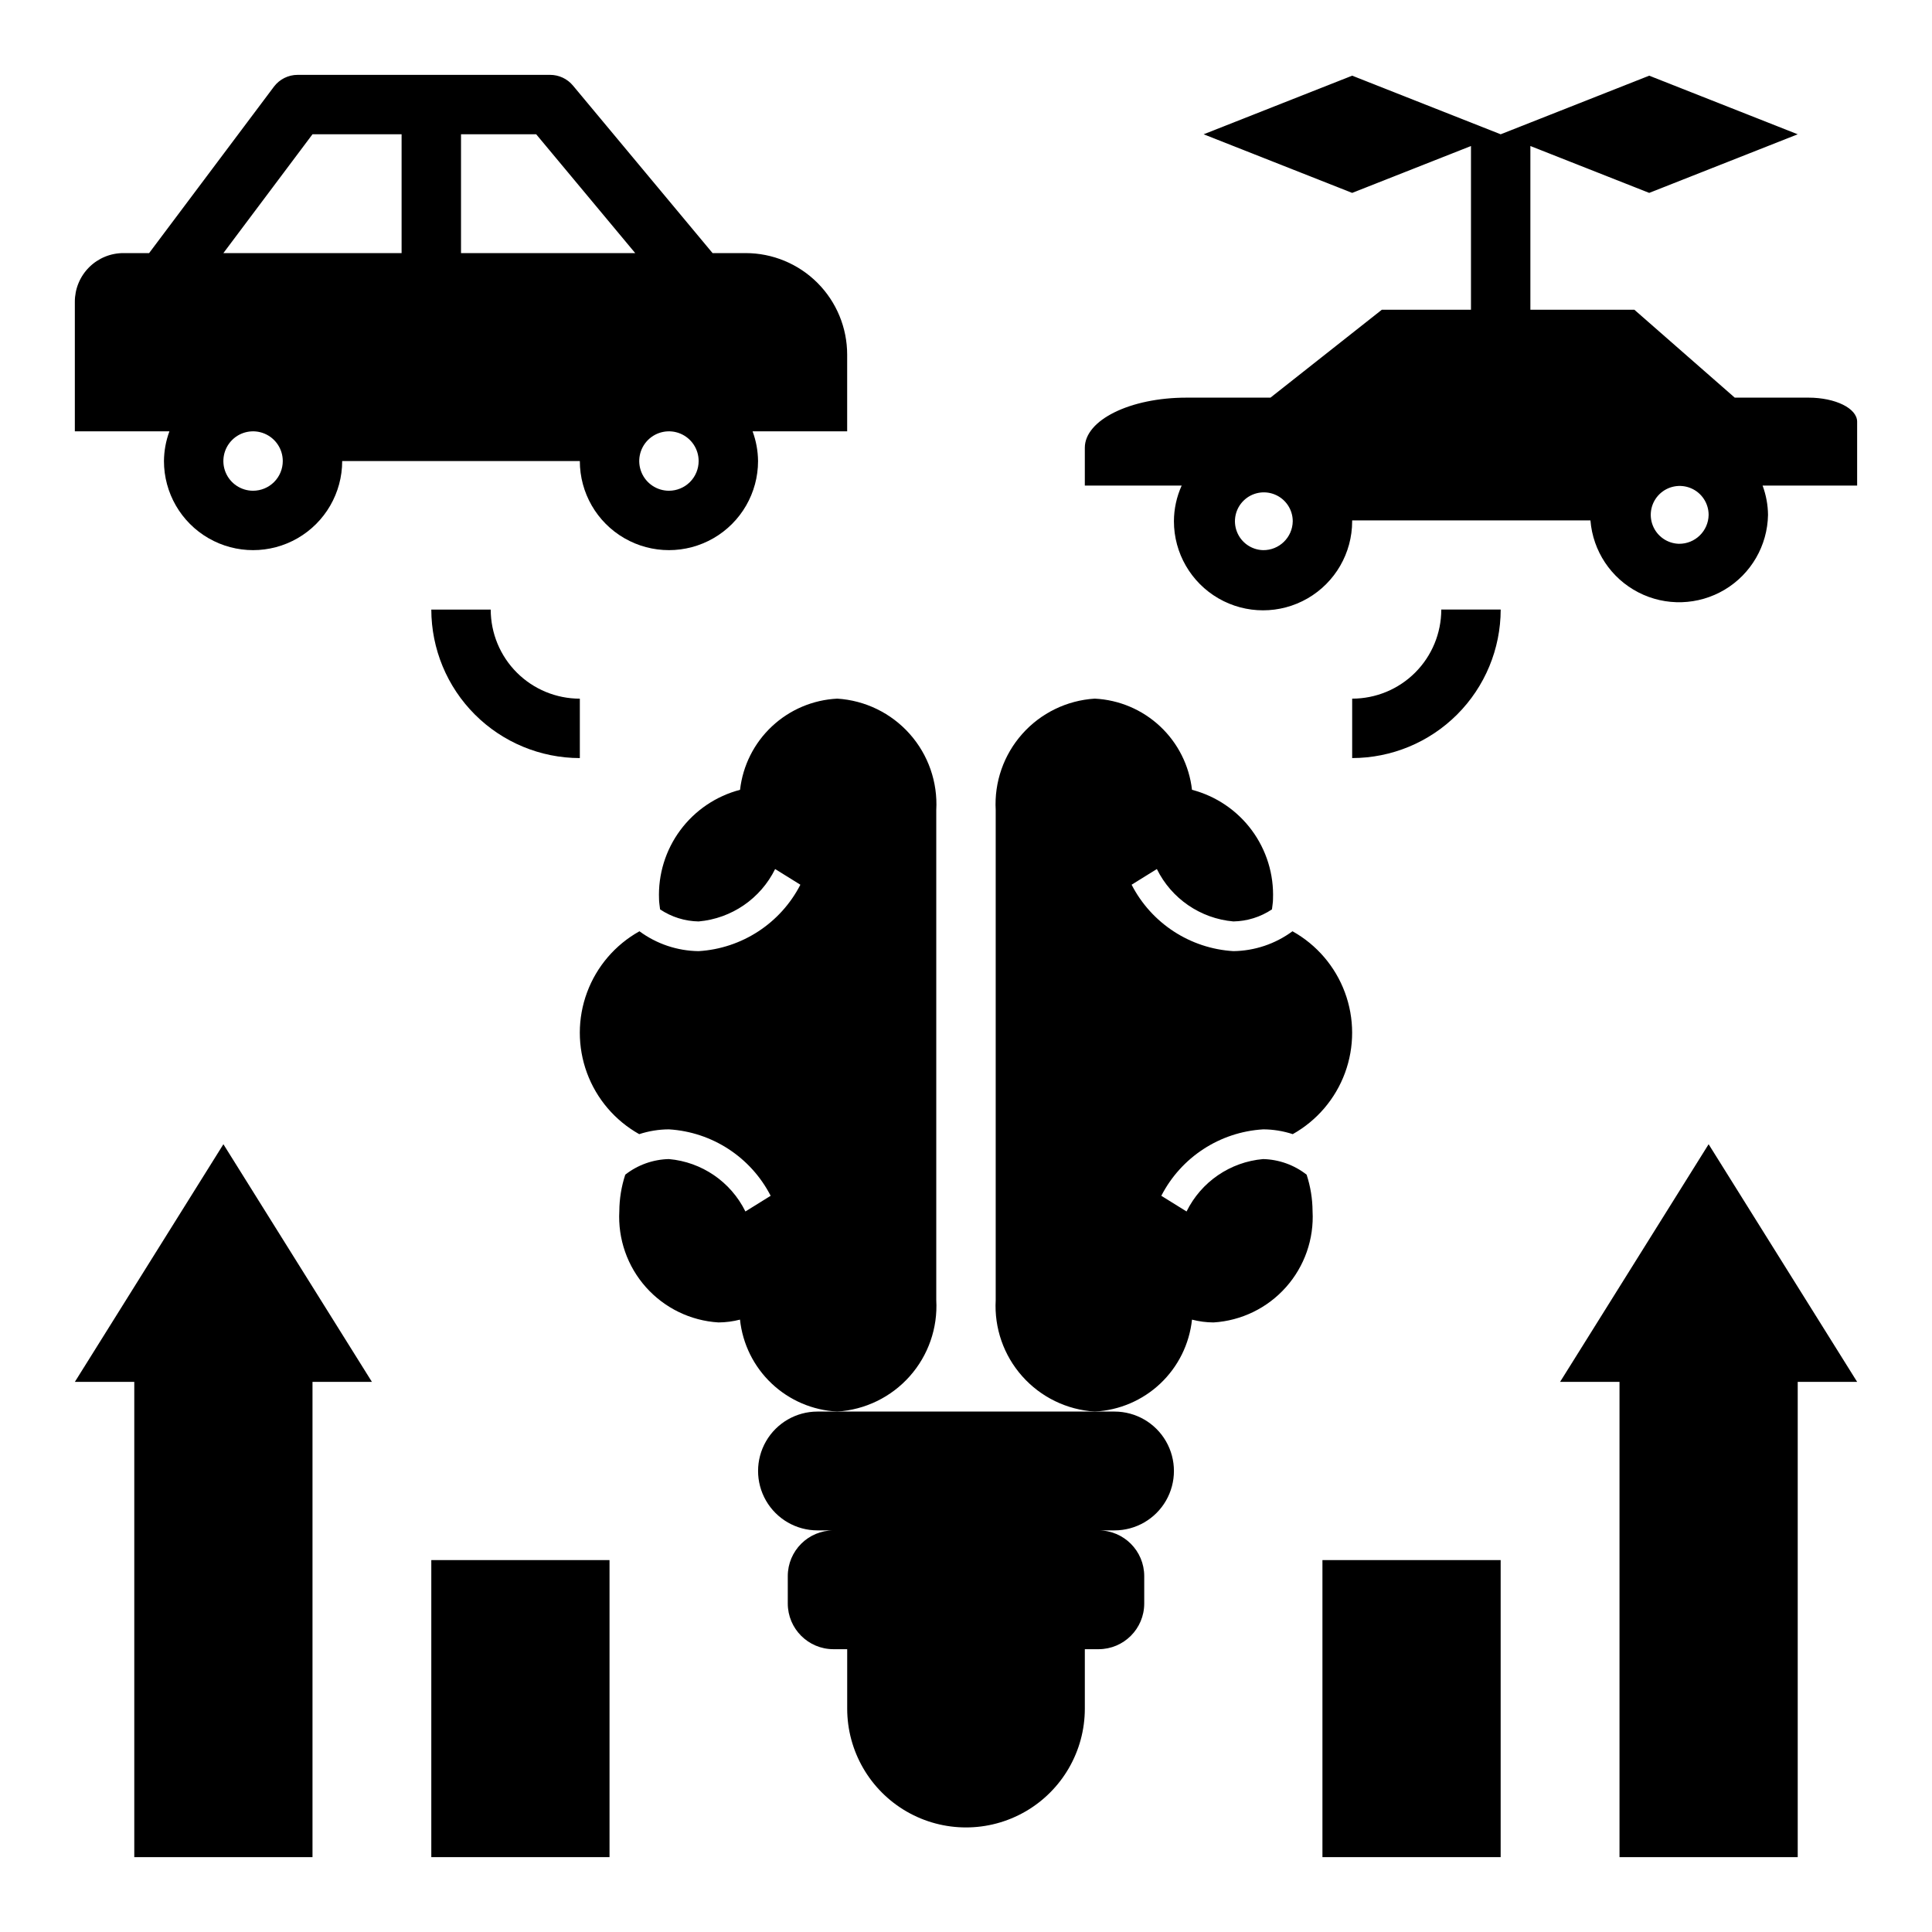
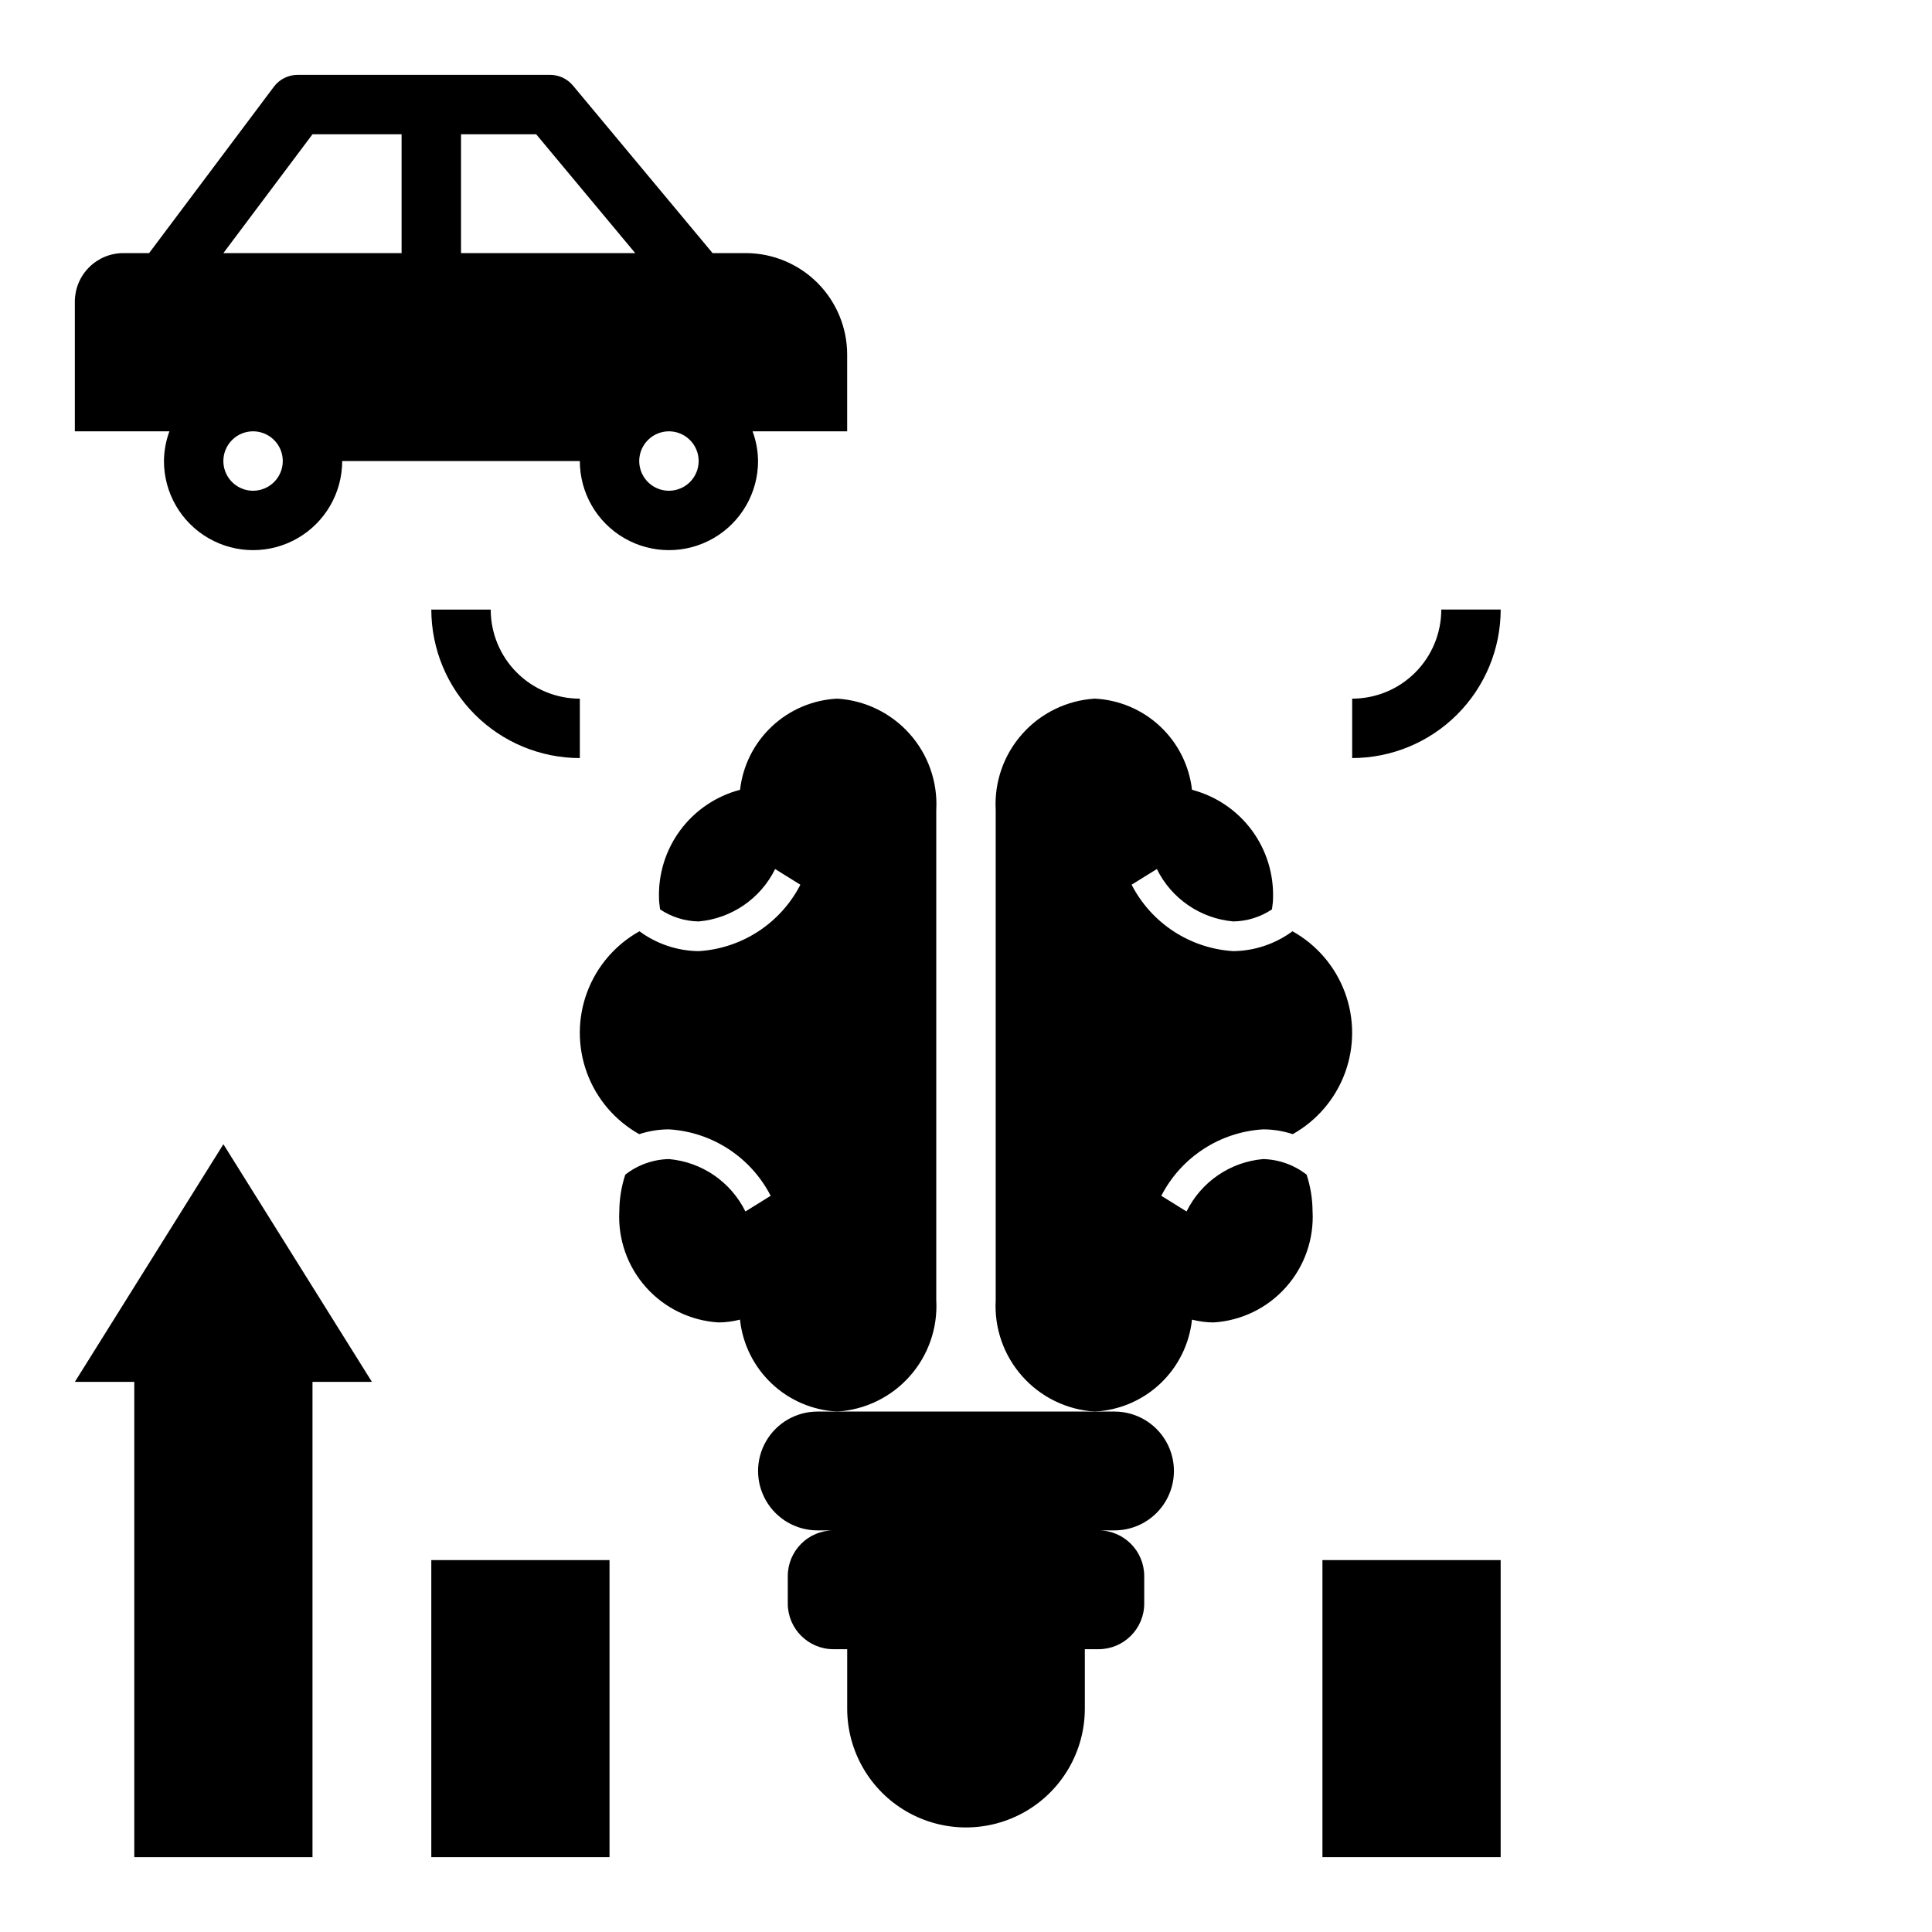
<svg xmlns="http://www.w3.org/2000/svg" fill="#000000" width="800px" height="800px" version="1.1" viewBox="144 144 512 512">
  <g>
-     <path d="m623.25 249.38h-19.523l-26.609-23.301h-27.551v-43.383l31.488 12.422 39.359-15.531-39.359-15.531-39.359 15.531-39.359-15.531-39.359 15.531 39.359 15.531 31.488-12.422v43.383h-23.617l-29.52 23.301h-22.277c-14.879 0-26.922 5.918-26.922 13.281v10.02h25.672-0.004c-1.344 2.969-2.043 6.188-2.055 9.445 0 8.438 4.504 16.234 11.809 20.453 7.309 4.219 16.309 4.219 23.617 0 7.305-4.219 11.809-12.016 11.809-20.453v-0.211h63.148c0.648 8.121 5.449 15.332 12.688 19.066 7.242 3.734 15.898 3.465 22.891-0.711 6.996-4.18 11.336-11.672 11.48-19.82-0.027-2.652-0.516-5.281-1.441-7.769h25.059v-16.918c0-3.539-5.746-6.383-12.91-6.383zm-144.53 40.414c-3.078-0.086-5.805-2.004-6.922-4.871-1.121-2.867-0.414-6.129 1.793-8.273 2.207-2.148 5.484-2.766 8.32-1.566 2.836 1.195 4.68 3.973 4.68 7.051-0.062 4.289-3.586 7.715-7.871 7.66zm110.21-1.684c-3.082-0.082-5.812-2.004-6.934-4.875-1.125-2.871-0.418-6.137 1.793-8.285 2.211-2.148 5.492-2.766 8.332-1.566 2.84 1.199 4.684 3.984 4.684 7.066-0.066 4.285-3.586 7.711-7.875 7.66z" />
    <path d="m258.3 305.54c0.016 10.434 4.164 20.438 11.543 27.816 7.379 7.379 17.383 11.531 27.82 11.543v-15.746c-6.266 0-12.273-2.484-16.699-6.914-4.43-4.43-6.918-10.438-6.918-16.699z" />
    <path d="m502.34 329.15v15.746c10.434-0.012 20.438-4.164 27.816-11.543 7.379-7.379 11.531-17.383 11.543-27.816h-15.746c0 6.262-2.488 12.27-6.914 16.699-4.43 4.43-10.438 6.914-16.699 6.914z" />
    <path d="m187.45 266.18c0 8.434 4.5 16.23 11.809 20.449 7.309 4.219 16.309 4.219 23.617 0 7.305-4.219 11.809-12.016 11.809-20.449h62.977c0 8.434 4.5 16.23 11.805 20.449 7.309 4.219 16.312 4.219 23.617 0 7.309-4.219 11.809-12.016 11.809-20.449-0.027-2.691-0.516-5.352-1.449-7.875h25.066v-20.309c0.004-7.141-2.832-13.992-7.883-19.043-5.051-5.047-11.898-7.883-19.039-7.879h-8.746l-37-44.398c-1.496-1.797-3.715-2.836-6.055-2.836h-66.91c-2.481 0-4.812 1.168-6.297 3.152l-33.062 44.082h-6.773c-3.426-0.012-6.715 1.348-9.137 3.769-2.426 2.422-3.781 5.715-3.773 9.141v34.32h25.066c-0.934 2.523-1.422 5.184-1.449 7.875zm23.617 7.871c-3.184 0-6.055-1.918-7.273-4.859s-0.543-6.328 1.707-8.578c2.25-2.254 5.637-2.926 8.578-1.707 2.941 1.219 4.859 4.086 4.859 7.273 0 2.086-0.828 4.09-2.305 5.566-1.477 1.473-3.481 2.305-5.566 2.305zm110.21 0c-3.184 0-6.055-1.918-7.273-4.859s-0.543-6.328 1.707-8.578c2.254-2.254 5.637-2.926 8.578-1.707 2.941 1.219 4.859 4.086 4.859 7.273 0 2.086-0.828 4.09-2.305 5.566-1.477 1.473-3.477 2.305-5.566 2.305zm-8.934-62.977h-46.168v-31.488h19.926zm-85.531-31.488h23.617v31.488h-47.23z" />
    <path d="m392.12 488.56v-129.89c0.41-7.391-2.117-14.637-7.035-20.168-4.914-5.531-11.816-8.895-19.199-9.355-6.465 0.32-12.602 2.926-17.32 7.352-4.719 4.422-7.715 10.383-8.445 16.809-6.348 1.66-11.938 5.438-15.84 10.707-3.906 5.269-5.891 11.719-5.629 18.27 0 0.93 0.195 1.801 0.277 2.707v0.004c3.027 2.023 6.574 3.133 10.215 3.195 8.719-0.773 16.406-6.035 20.273-13.887l6.691 4.156c-5.25 10.215-15.5 16.906-26.965 17.602-5.648-0.07-11.133-1.91-15.68-5.266-6.41 3.57-11.336 9.316-13.887 16.199-2.551 6.879-2.559 14.445-0.023 21.336 2.535 6.887 7.445 12.641 13.848 16.23 2.543-0.832 5.199-1.262 7.871-1.27 11.465 0.695 21.715 7.387 26.961 17.605l-6.691 4.156c-3.867-7.852-11.551-13.117-20.27-13.887-4.199 0.094-8.262 1.543-11.57 4.133-1.02 3.113-1.551 6.367-1.574 9.641-0.406 7.394 2.125 14.645 7.047 20.176 4.922 5.531 11.832 8.891 19.223 9.344 1.926-0.012 3.84-0.262 5.707-0.746 0.691 6.465 3.668 12.473 8.395 16.941 4.727 4.465 10.891 7.098 17.387 7.422 7.383-0.461 14.285-3.82 19.199-9.352 4.918-5.531 7.445-12.781 7.035-20.168z" />
    <path d="m478.72 443.29c2.676 0.008 5.332 0.438 7.871 1.27 6.402-3.59 11.312-9.348 13.848-16.234 2.531-6.887 2.523-14.453-0.031-21.336-2.551-6.879-7.477-12.625-13.887-16.195-4.543 3.352-10.027 5.195-15.672 5.266-11.465-0.699-21.711-7.387-26.961-17.602l6.691-4.156c3.867 7.852 11.551 13.113 20.27 13.887 3.648-0.059 7.199-1.168 10.234-3.195 0.078-0.906 0.277-1.777 0.277-2.707l-0.004-0.004c0.262-6.551-1.723-13-5.625-18.27-3.906-5.269-9.496-9.047-15.84-10.707-0.734-6.43-3.731-12.391-8.453-16.816-4.723-4.426-10.863-7.027-17.328-7.344-7.387 0.461-14.289 3.824-19.203 9.355-4.918 5.531-7.445 12.777-7.035 20.168v129.89c-0.41 7.387 2.117 14.637 7.035 20.168 4.914 5.531 11.816 8.891 19.203 9.352 6.492-0.324 12.66-2.957 17.387-7.422 4.727-4.469 7.703-10.477 8.395-16.941 1.863 0.484 3.781 0.734 5.707 0.746 7.383-0.457 14.289-3.82 19.203-9.352 4.918-5.527 7.449-12.777 7.039-20.168-0.023-3.273-0.555-6.527-1.574-9.641-3.301-2.586-7.352-4.035-11.547-4.133-8.719 0.77-16.402 6.035-20.27 13.887l-6.691-4.156c5.25-10.215 15.496-16.906 26.961-17.605z" />
    <path d="m360.64 518.08c-5.625 0-10.82 3-13.633 7.871-2.812 4.871-2.812 10.875 0 15.746 2.812 4.871 8.008 7.871 13.633 7.871h4.238c-6.688 0.004-12.105 5.422-12.109 12.109v7.273c0.004 6.684 5.422 12.102 12.109 12.105h3.637v15.746c0 11.246 6 21.645 15.742 27.27 9.742 5.625 21.746 5.625 31.488 0 9.742-5.625 15.746-16.023 15.746-27.27v-15.746h3.637c6.684-0.004 12.102-5.422 12.105-12.105v-7.273c-0.004-6.688-5.422-12.105-12.105-12.109h4.234c5.625 0 10.82-3 13.633-7.871 2.812-4.871 2.812-10.875 0-15.746-2.812-4.871-8.008-7.871-13.633-7.871z" />
    <path d="m494.46 557.44h47.23v78.719h-47.23z" />
-     <path d="m557.44 510.21h15.746v125.95h47.23v-125.95h15.746l-39.359-62.977z" />
-     <path d="m258.3 557.44h47.23v78.719h-47.23z" />
+     <path d="m258.3 557.44h47.23v78.719h-47.23" />
    <path d="m163.84 510.21h15.746v125.95h47.23v-125.95h15.746l-39.359-62.977z" />
  </g>
</svg>